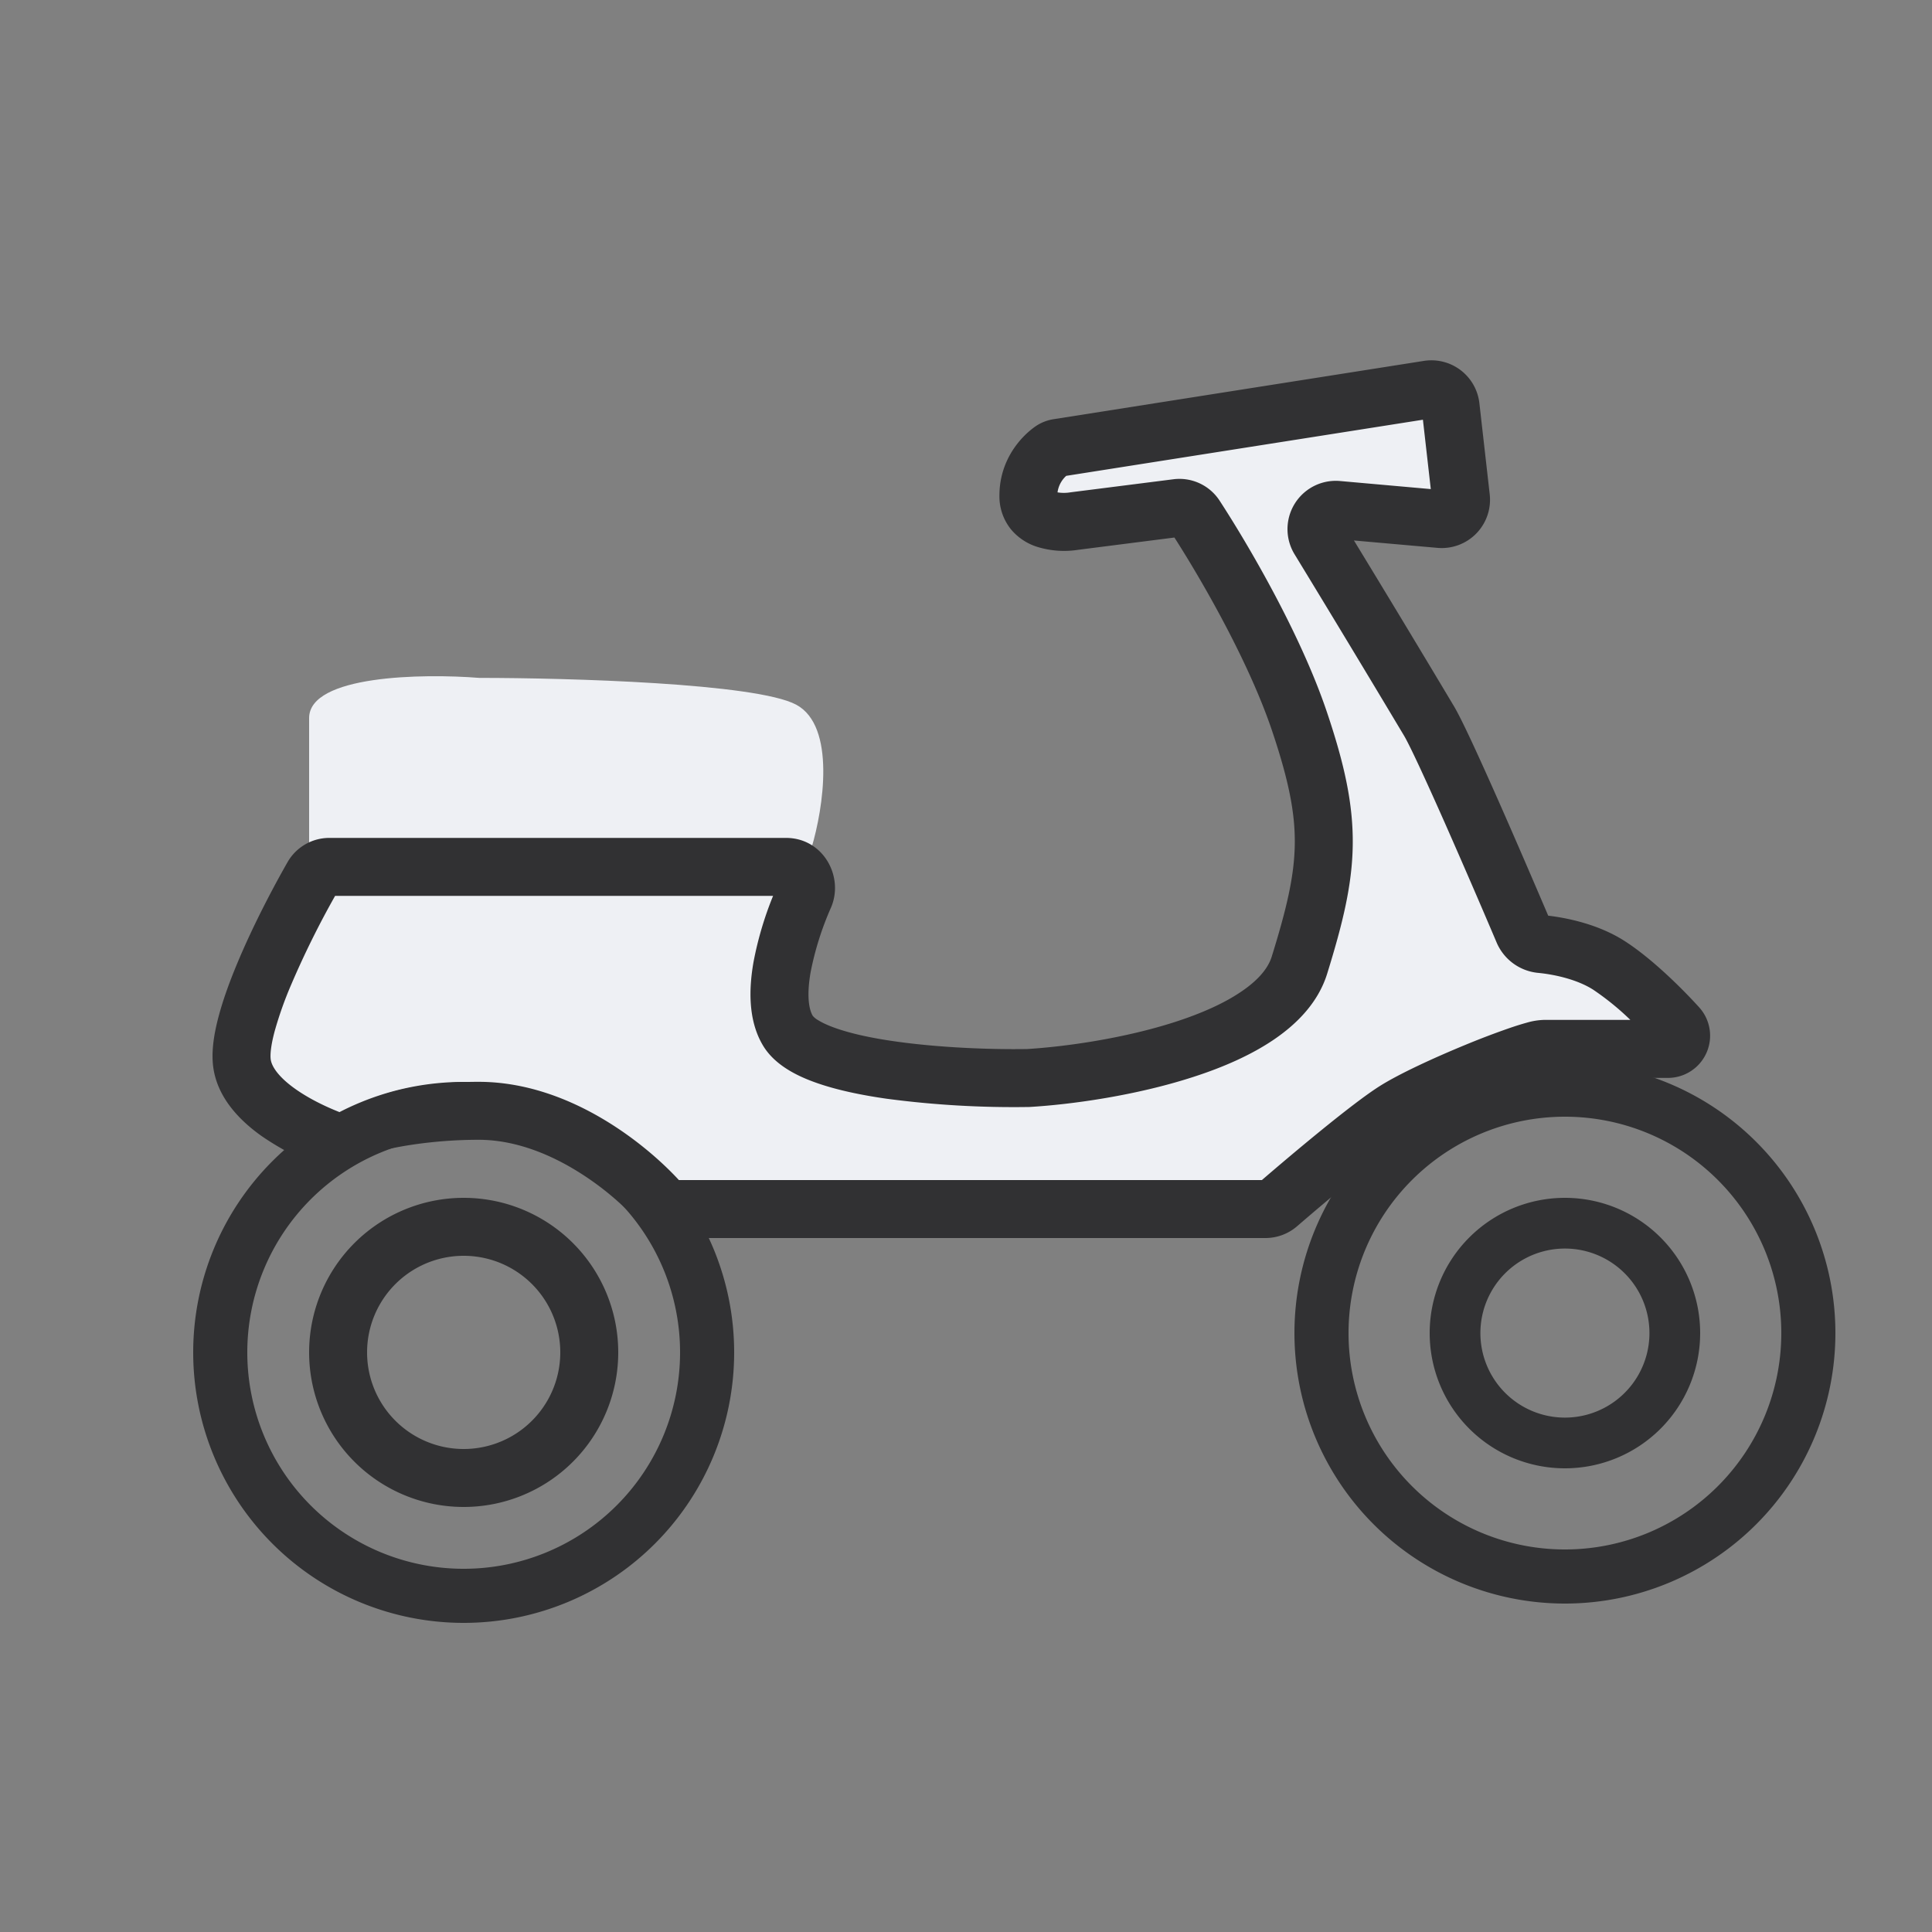
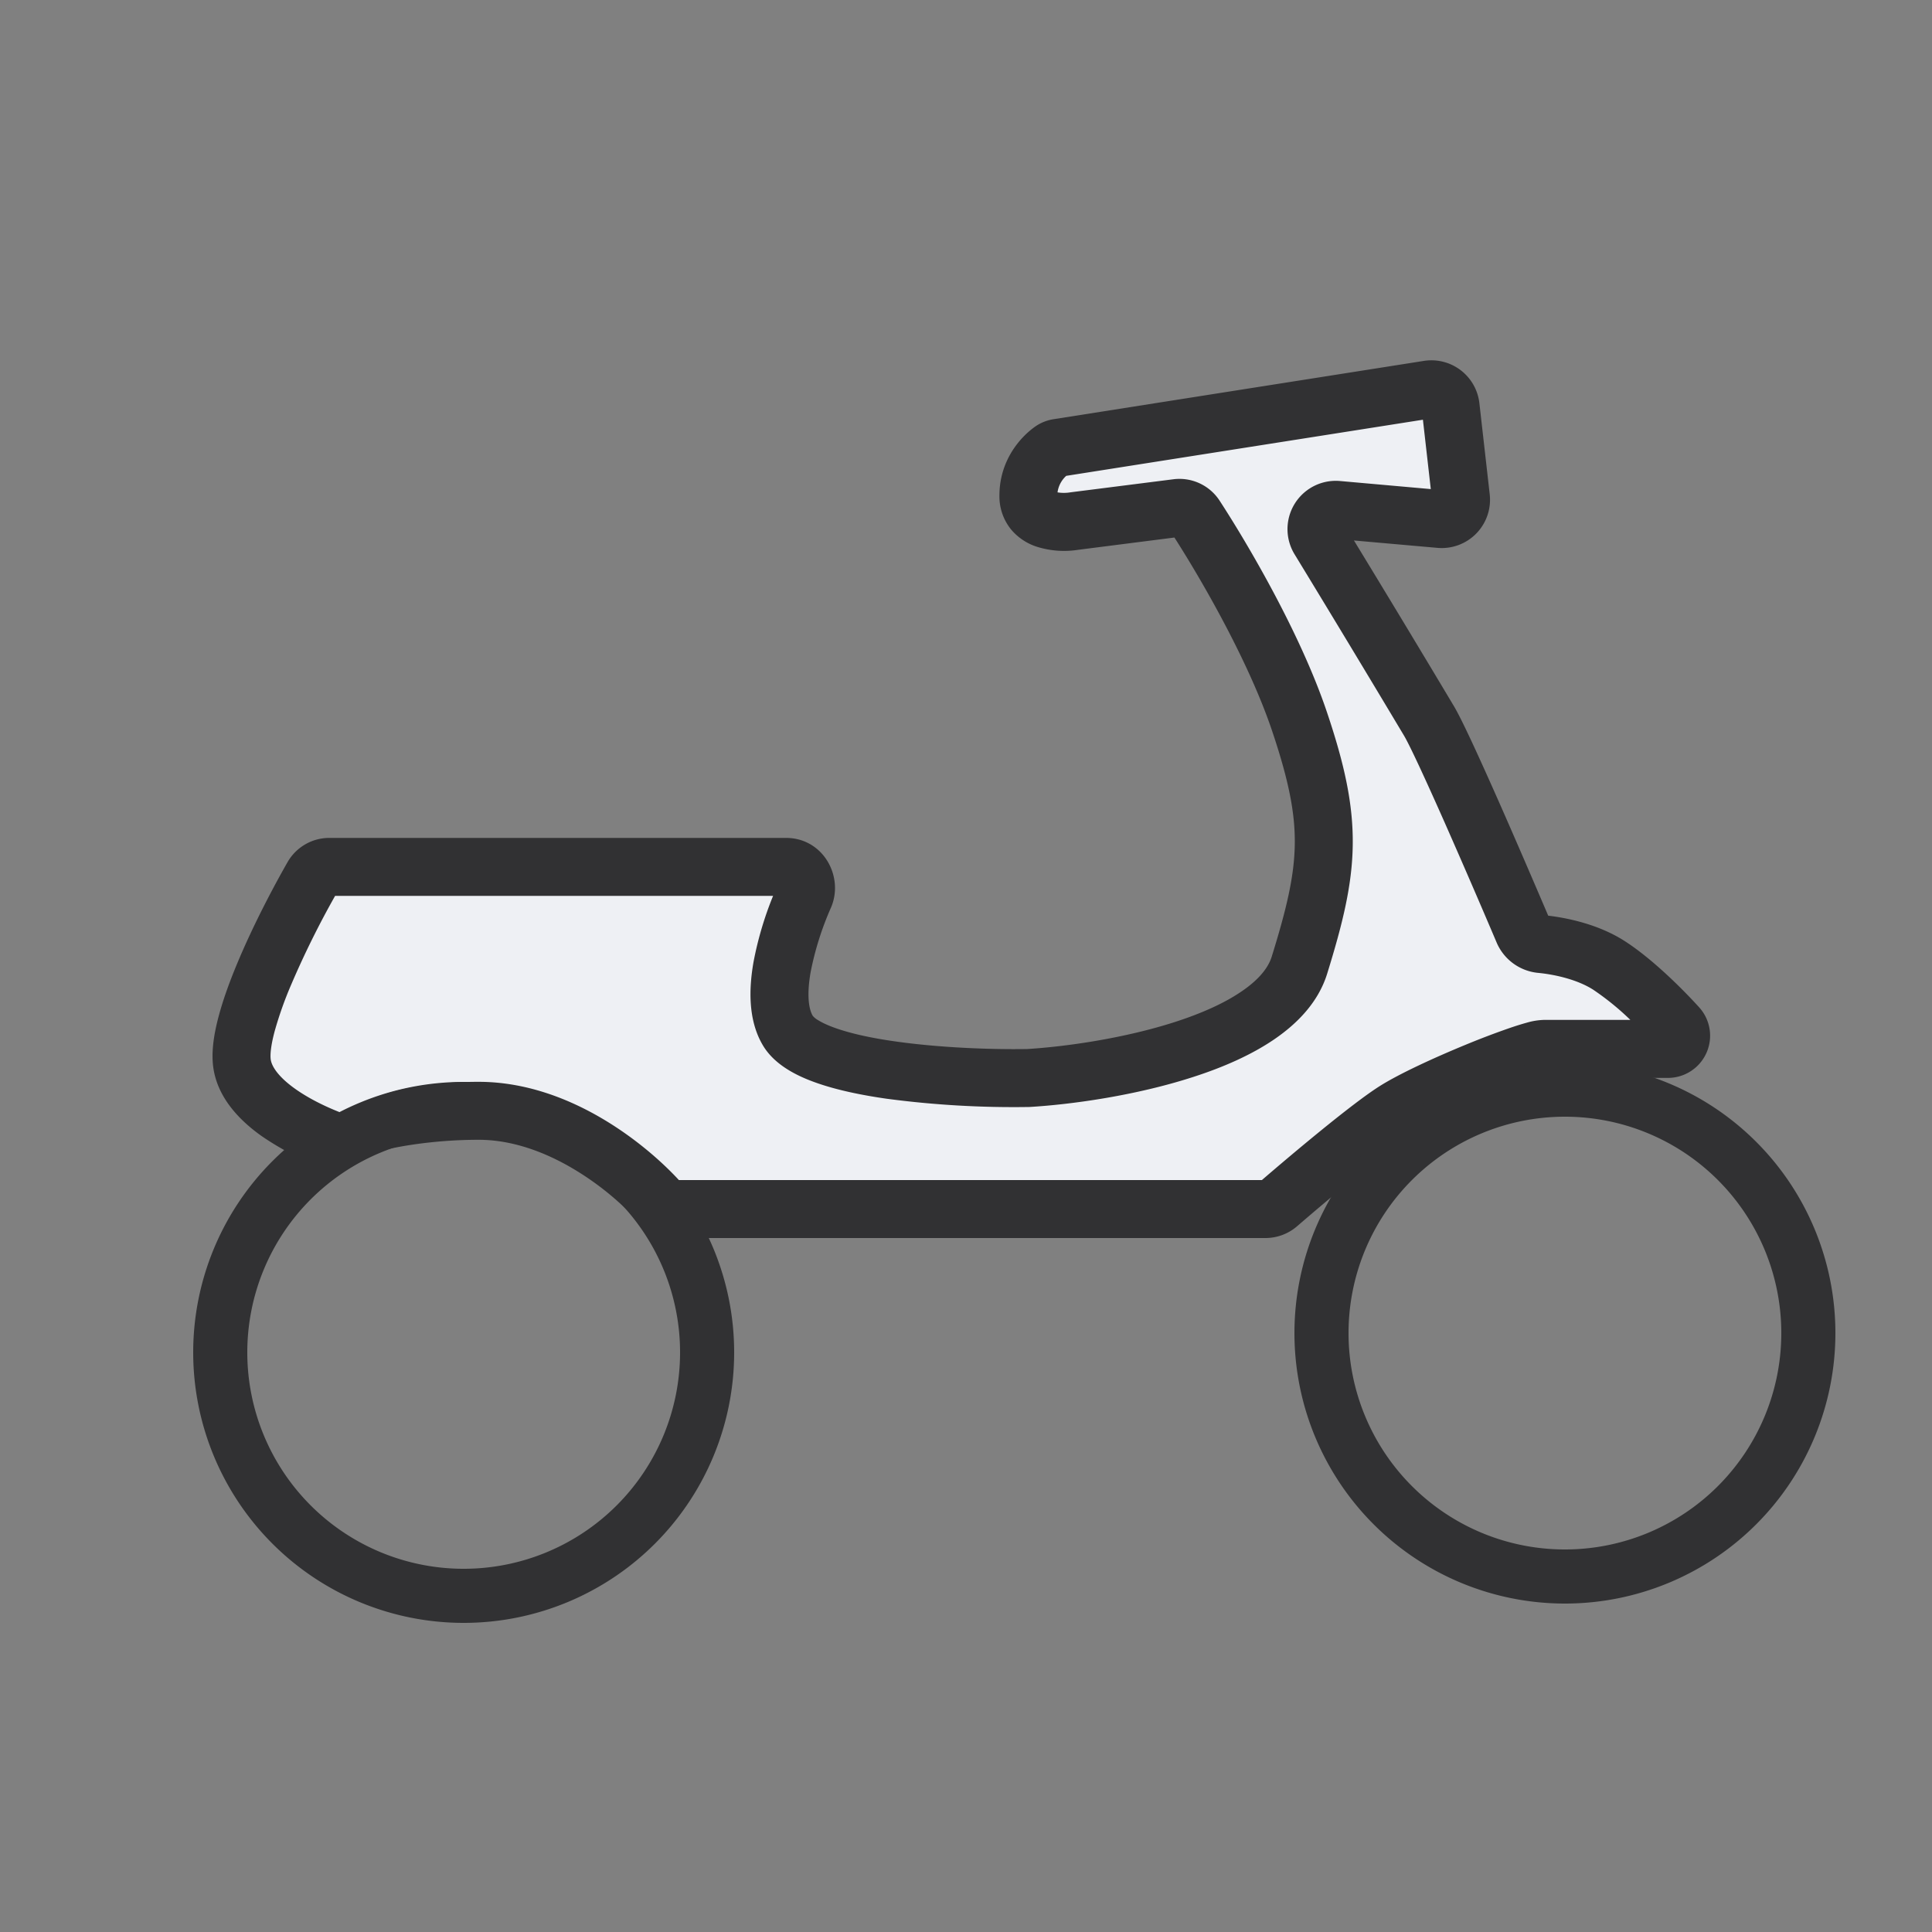
<svg xmlns="http://www.w3.org/2000/svg" width="40" height="40" fill="none" viewBox="0 0 40 40">
  <rect x="0" y="0" width="40" height="40" fill="#808080" stroke="none" />
  <path fill="#eef0f4" d="M16.273 17.949H6.819a.394.394 0 0 0-.343.197c-.601 1.05-1.585 3.024-1.466 3.872.11.788 1.227 1.366 1.983 1.634.178.064.38-.02.533-.131.341-.246 1.069-.523 2.384-.523 1.653 0 3.112 1.182 3.75 1.891a.42.42 0 0 0 .313.144H26.2a.4.4 0 0 0 .262-.098c.648-.56 1.88-1.596 2.417-1.937.711-.452 2.766-1.281 3.082-1.281h2.572a.274.274 0 0 0 .205-.454c-.298-.33-.908-.946-1.433-1.28-.446-.283-1.017-.4-1.396-.437a.442.442 0 0 1-.367-.258c-.586-1.377-1.654-3.843-1.952-4.354a500.68 500.68 0 0 0-2.276-3.77.4.4 0 0 1 .377-.607l2.122.189a.4.4 0 0 0 .433-.444l-.214-1.886a.4.4 0 0 0-.46-.35l-7.66 1.205a.31.31 0 0 0-.126.047 1.157 1.157 0 0 0-.495.943c0 .543.633.578.949.528l2.127-.27a.39.39 0 0 1 .38.173c.574.882 1.631 2.686 2.156 4.242.711 2.11.632 3.015 0 5.05-.506 1.627-3.952 2.235-5.612 2.336-1.449.025-4.473-.136-4.979-.98-.4-.667-.036-1.91.341-2.787.12-.278-.077-.604-.38-.604z" />
-   <path fill="#eef0f4" d="M16.803 17.548H6.4v-2.681c0-.888 2.348-.925 3.521-.832 1.84 0 5.73.11 6.562.554.832.444.56 2.158.32 2.96z" />
  <g fill="#313133" fill-rule="evenodd" clip-rule="evenodd">
    <path d="m29.46 8.69-7.385 1.162a.564.564 0 0 0-.18.342.824.824 0 0 0 .25.002l.01-.002 2.136-.271a.992.992 0 0 1 .958.44c.584.897 1.674 2.75 2.223 4.379.365 1.083.546 1.91.535 2.752-.011.836-.212 1.64-.53 2.667-.182.584-.61 1.025-1.092 1.355-.484.331-1.073.585-1.67.778-1.193.388-2.522.572-3.387.624h-.013l-.013.001a19.973 19.973 0 0 1-2.938-.17c-.52-.074-1.034-.179-1.464-.331-.398-.14-.86-.367-1.102-.77-.316-.526-.292-1.188-.198-1.726a7.13 7.13 0 0 1 .406-1.374H6.938a18.673 18.673 0 0 0-.911 1.842 7.684 7.684 0 0 0-.342.966c-.08.3-.093.488-.08.579.02.143.155.358.503.606.307.219.689.399 1.02.522a.422.422 0 0 0 .048-.03c.48-.346 1.349-.635 2.734-.635.968 0 1.852.344 2.56.762.678.4 1.229.886 1.586 1.272h12.07c.651-.561 1.866-1.582 2.431-1.94.405-.258 1.14-.595 1.784-.86a16.7 16.7 0 0 1 .912-.347c.13-.045.253-.083.359-.112a1.42 1.42 0 0 1 .35-.057h1.793a5.595 5.595 0 0 0-.772-.627c-.33-.21-.794-.313-1.132-.346a1.041 1.041 0 0 1-.861-.62 195.17 195.17 0 0 0-1.08-2.494c-.385-.868-.71-1.574-.838-1.793a496.564 496.564 0 0 0-2.27-3.761 1 1 0 0 1 .943-1.516l1.878.167zm.02-1.218a1 1 0 0 1 1.149.875l.214 1.887a1 1 0 0 1-1.082 1.109l-1.729-.153a434.62 434.62 0 0 1 2.077 3.442c.17.29.527 1.073.898 1.91.362.818.756 1.734 1.047 2.416.422.05 1.05.186 1.573.519.597.38 1.252 1.046 1.557 1.384a.874.874 0 0 1-.65 1.456h-2.545c-.01.001-.03.006-.066.015-.07.02-.165.049-.283.089-.233.08-.53.193-.844.321-.64.263-1.288.567-1.595.762-.49.312-1.685 1.313-2.346 1.884a1.001 1.001 0 0 1-.655.244H13.973c-.304 0-.575-.137-.76-.343a5.968 5.968 0 0 0-1.352-1.095c-.593-.35-1.266-.596-1.95-.596-1.245 0-2.309.257-2.51.402-.192.138-.609.217-.609.217a5.801 5.801 0 0 1-1.381-.7c-.427-.304-.905-.772-.995-1.416-.047-.333.018-.71.109-1.052.094-.357.236-.744.395-1.123.318-.76.727-1.54 1.035-2.079a.996.996 0 0 1 .864-.499h9.454c.772 0 1.207.803.932 1.442a6.285 6.285 0 0 0-.422 1.338c-.082.47-.04.762.044.903a.387.387 0 0 0 .107.088c.084.053.204.11.366.167.324.115.751.207 1.233.275.954.136 2.032.17 2.735.158.795-.049 2.011-.22 3.077-.566.535-.174 1.007-.384 1.362-.628.36-.245.552-.49.623-.72.313-1.008.468-1.674.477-2.327.009-.646-.126-1.326-.472-2.353-.48-1.423-1.442-3.094-2.02-3.996l-1.991.254a1.88 1.88 0 0 1-.878-.07 1.159 1.159 0 0 1-.516-.355 1.086 1.086 0 0 1-.238-.697c0-.75.457-1.236.756-1.44a.908.908 0 0 1 .372-.143z" />
    <path d="M32.4 32.08a4.48 4.48 0 1 0 0-8.96 4.48 4.48 0 0 0 0 8.96zm0 1.12a5.6 5.6 0 1 0 0-11.2 5.6 5.6 0 0 0 0 11.2zm-22.8-.72a4.48 4.48 0 1 0 0-8.96 4.48 4.48 0 0 0 0 8.96zm0 1.12a5.6 5.6 0 1 0 0-11.2 5.6 5.6 0 0 0 0 11.2z" />
-     <path d="M9.6 30a2 2 0 1 0 0-4 2 2 0 0 0 0 4zm0 1.2a3.2 3.2 0 1 0 0-6.4 3.2 3.2 0 0 0 0 6.4zm22.8-1.85a1.75 1.75 0 1 0 0-3.5 1.75 1.75 0 0 0 0 3.5zm0 1.05a2.8 2.8 0 1 0 0-5.6 2.8 2.8 0 0 0 0 5.6z" />
  </g>
</svg>